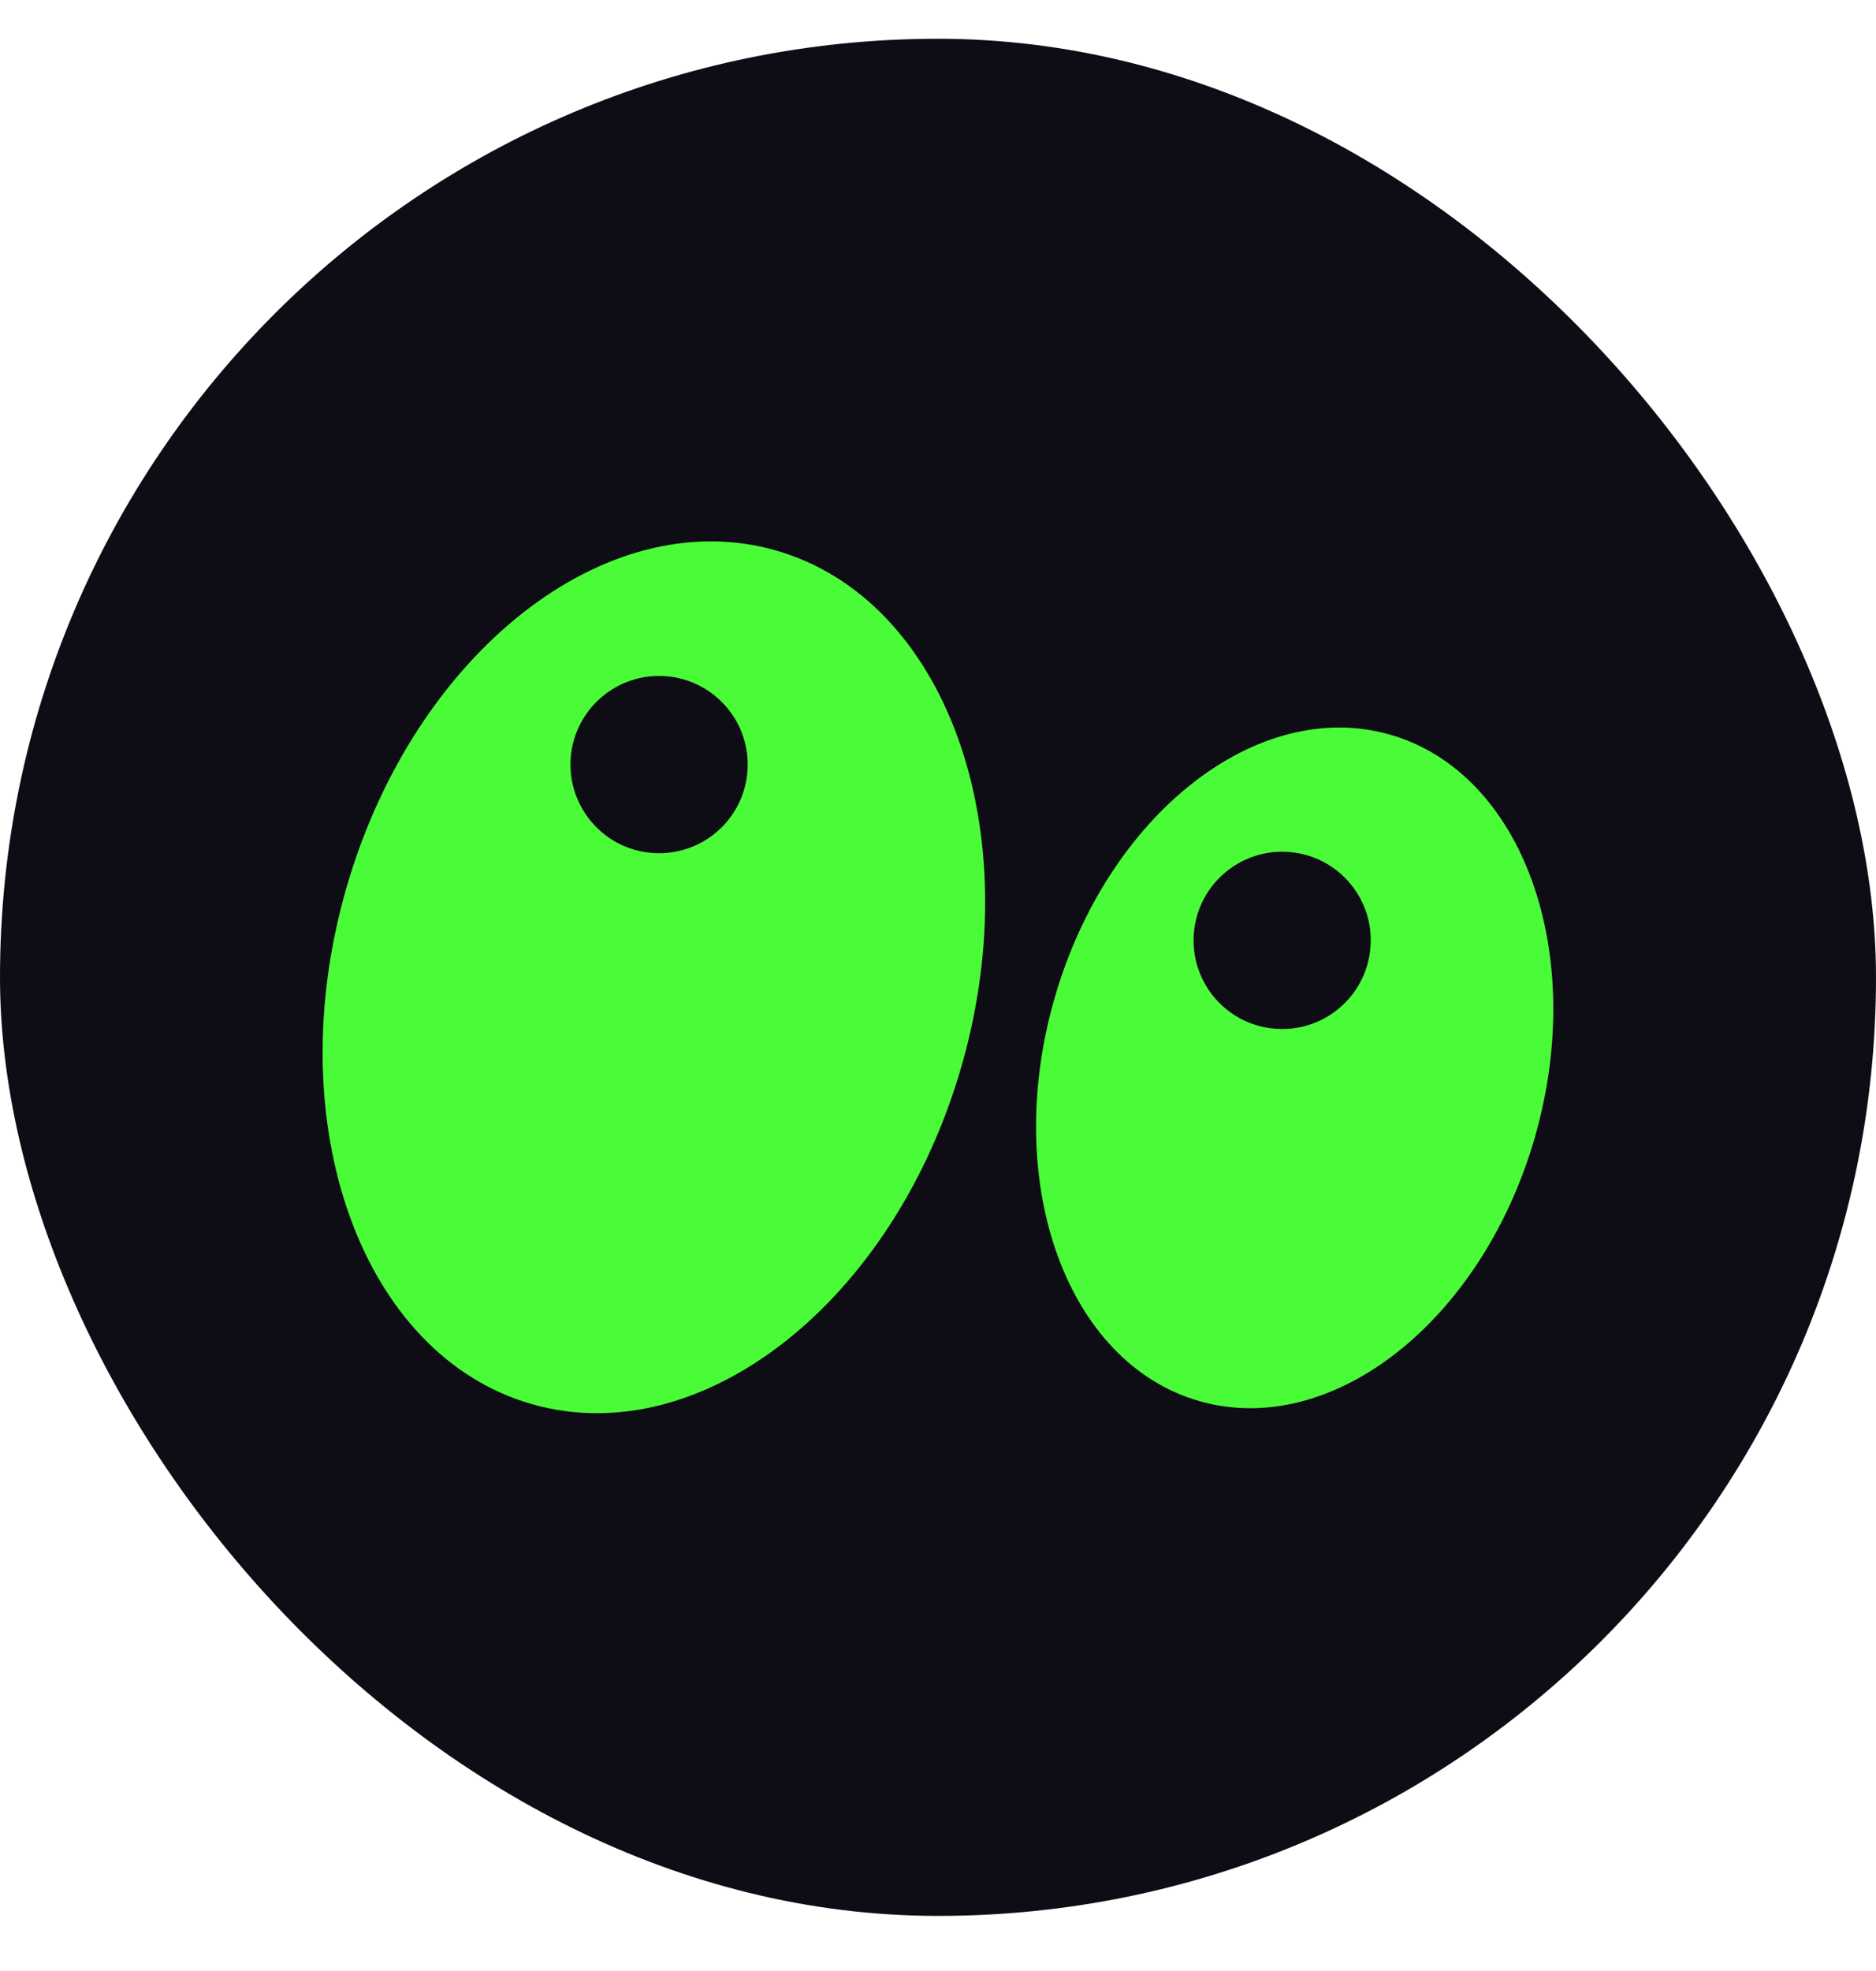
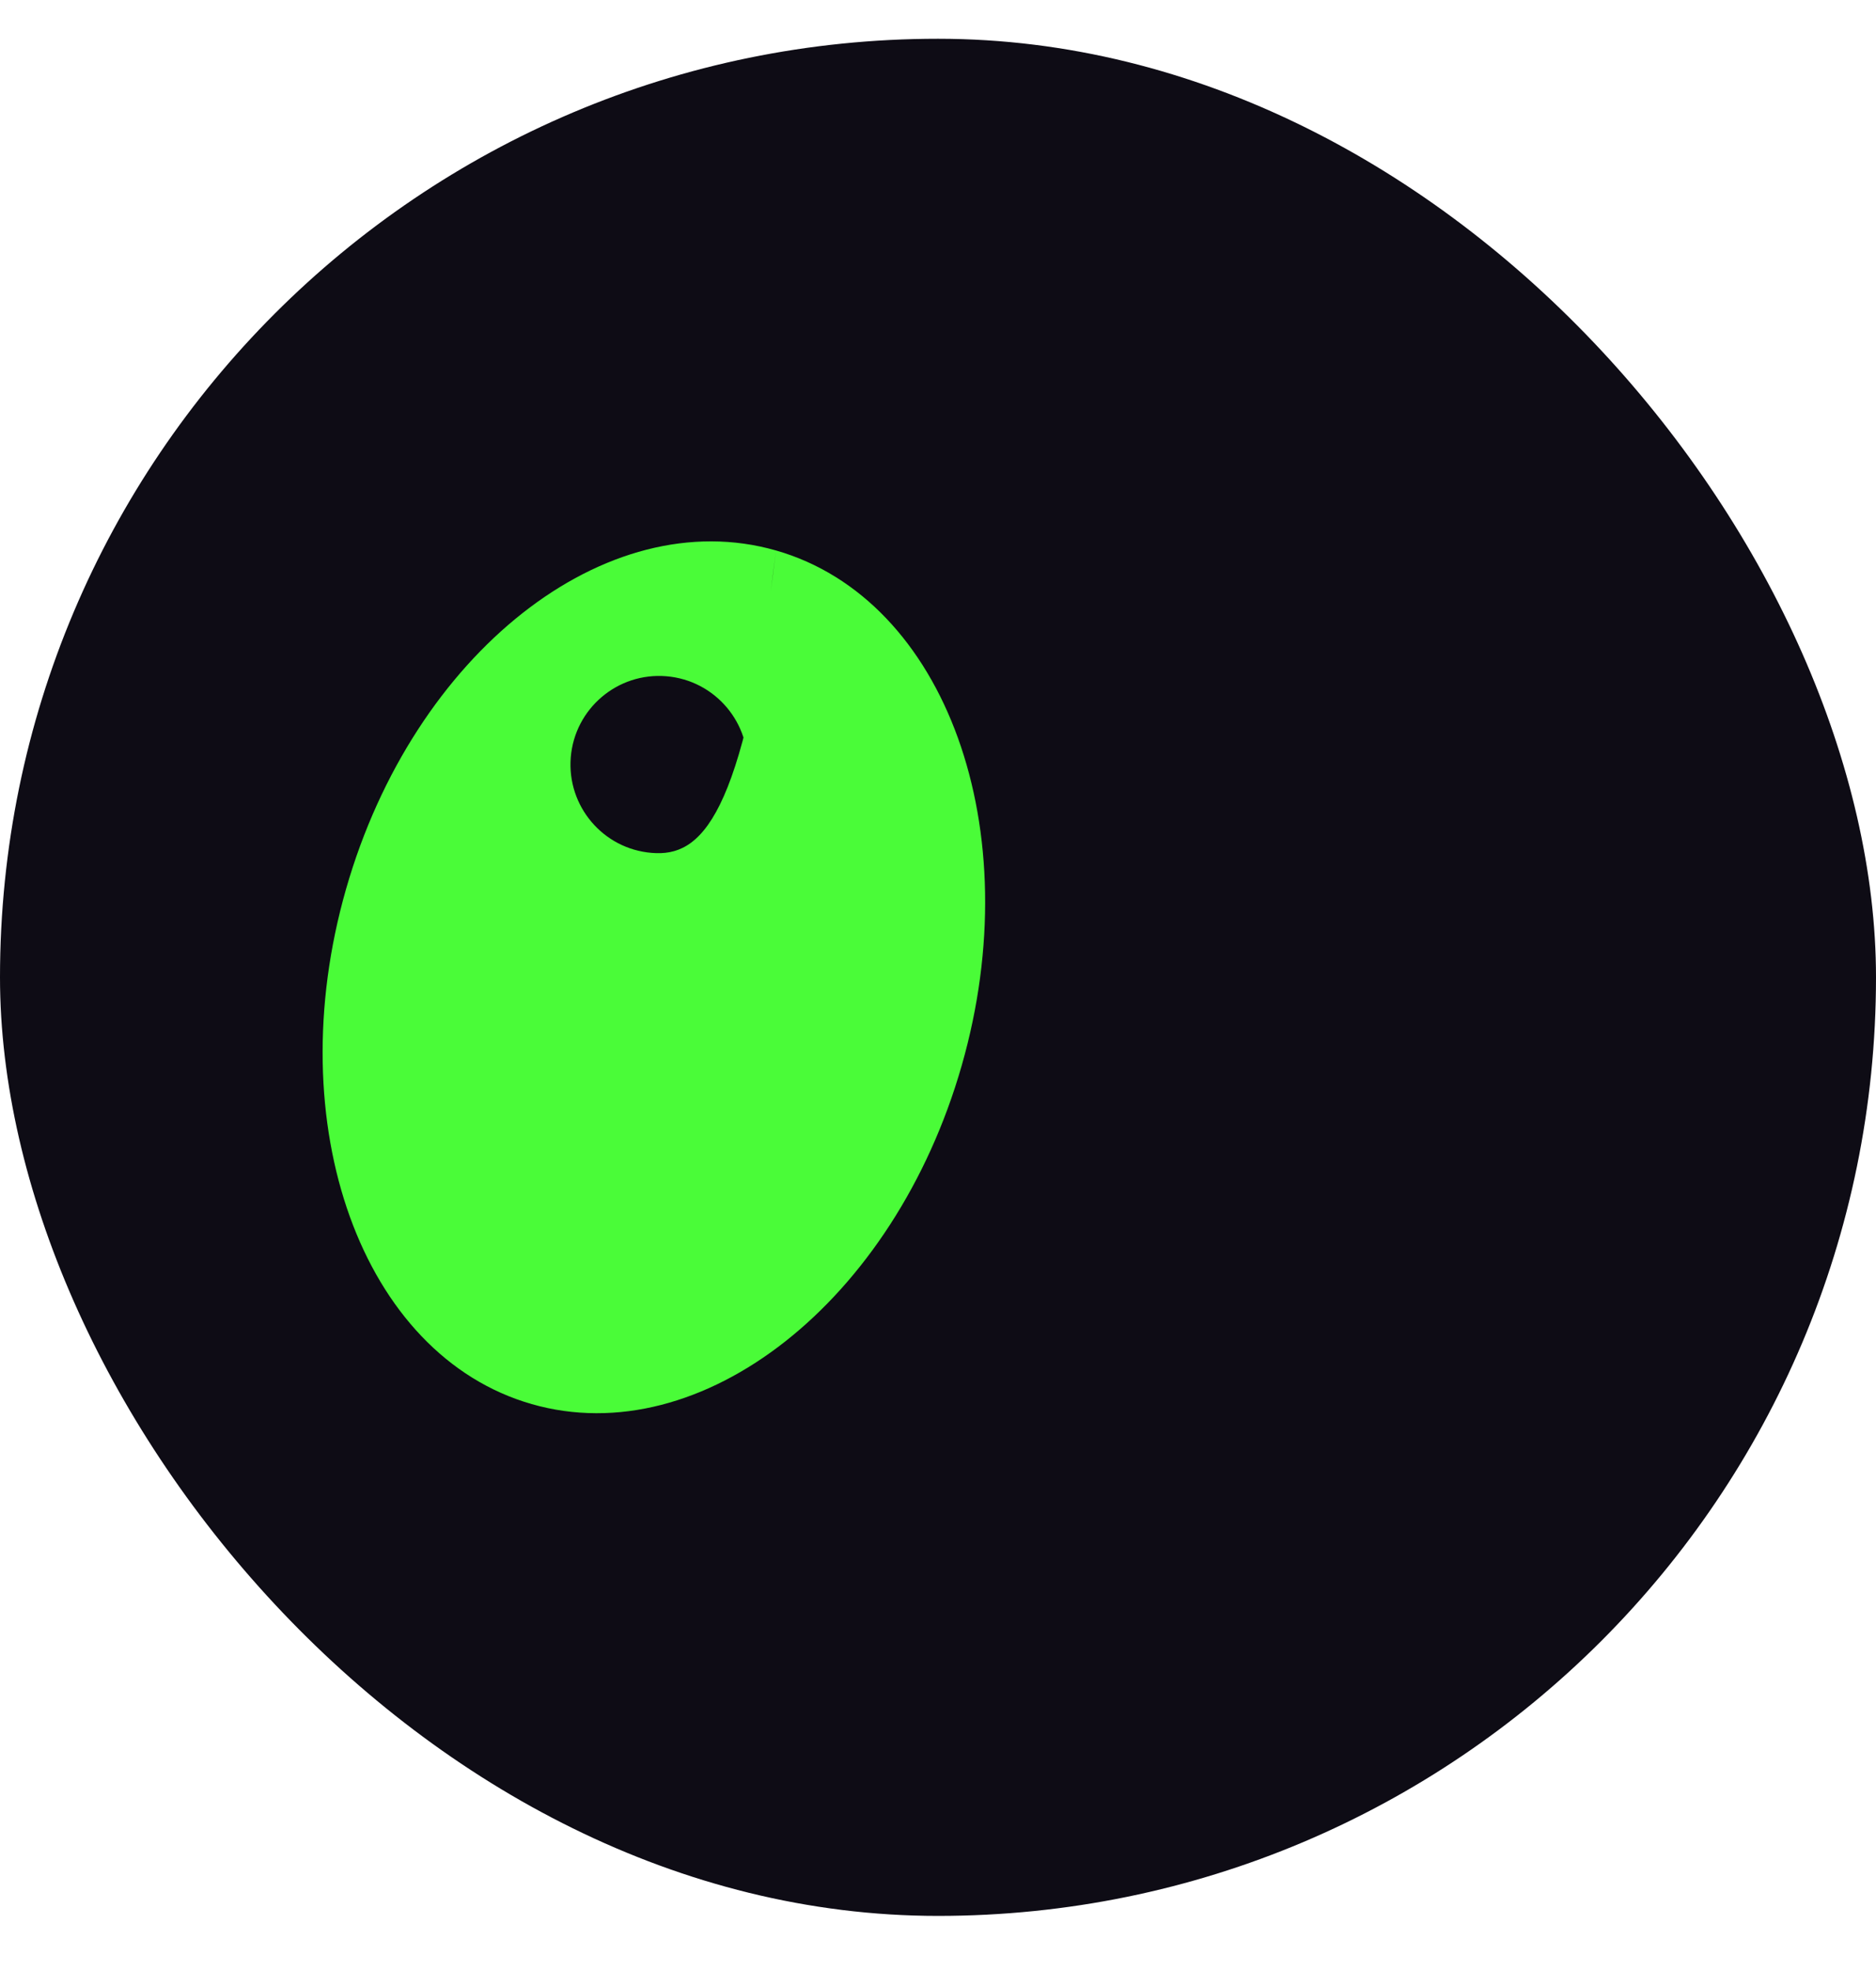
<svg xmlns="http://www.w3.org/2000/svg" viewBox="0 0 20 21" fill="none">
  <rect y="0.413" width="20" height="20" rx="10" fill="#0E0C15" />
-   <path d="M8.273 5.865C6.46 5.346 4.408 6.961 3.689 9.473C2.97 11.984 3.857 14.441 5.669 14.96C7.482 15.479 9.534 13.864 10.253 11.352C10.972 8.841 10.085 6.384 8.273 5.865ZM7.968 8.224C7.925 8.744 7.468 9.131 6.948 9.087C6.429 9.045 6.042 8.588 6.085 8.068C6.128 7.549 6.584 7.162 7.104 7.205C7.624 7.248 8.011 7.705 7.968 8.224Z" fill="#4AFC38" />
-   <path d="M14.819 7.827C13.403 7.422 11.801 8.683 11.24 10.644C10.679 12.605 11.371 14.523 12.786 14.928C14.202 15.334 15.804 14.072 16.365 12.111C16.926 10.15 16.234 8.232 14.819 7.827ZM14.61 10.097C14.567 10.617 14.111 11.004 13.591 10.96C13.071 10.918 12.685 10.461 12.728 9.941C12.771 9.422 13.227 9.035 13.747 9.078C14.267 9.121 14.654 9.577 14.61 10.097Z" fill="#4AFC38" />
+   <path d="M8.273 5.865C6.46 5.346 4.408 6.961 3.689 9.473C2.97 11.984 3.857 14.441 5.669 14.96C7.482 15.479 9.534 13.864 10.253 11.352C10.972 8.841 10.085 6.384 8.273 5.865ZC7.925 8.744 7.468 9.131 6.948 9.087C6.429 9.045 6.042 8.588 6.085 8.068C6.128 7.549 6.584 7.162 7.104 7.205C7.624 7.248 8.011 7.705 7.968 8.224Z" fill="#4AFC38" />
</svg>